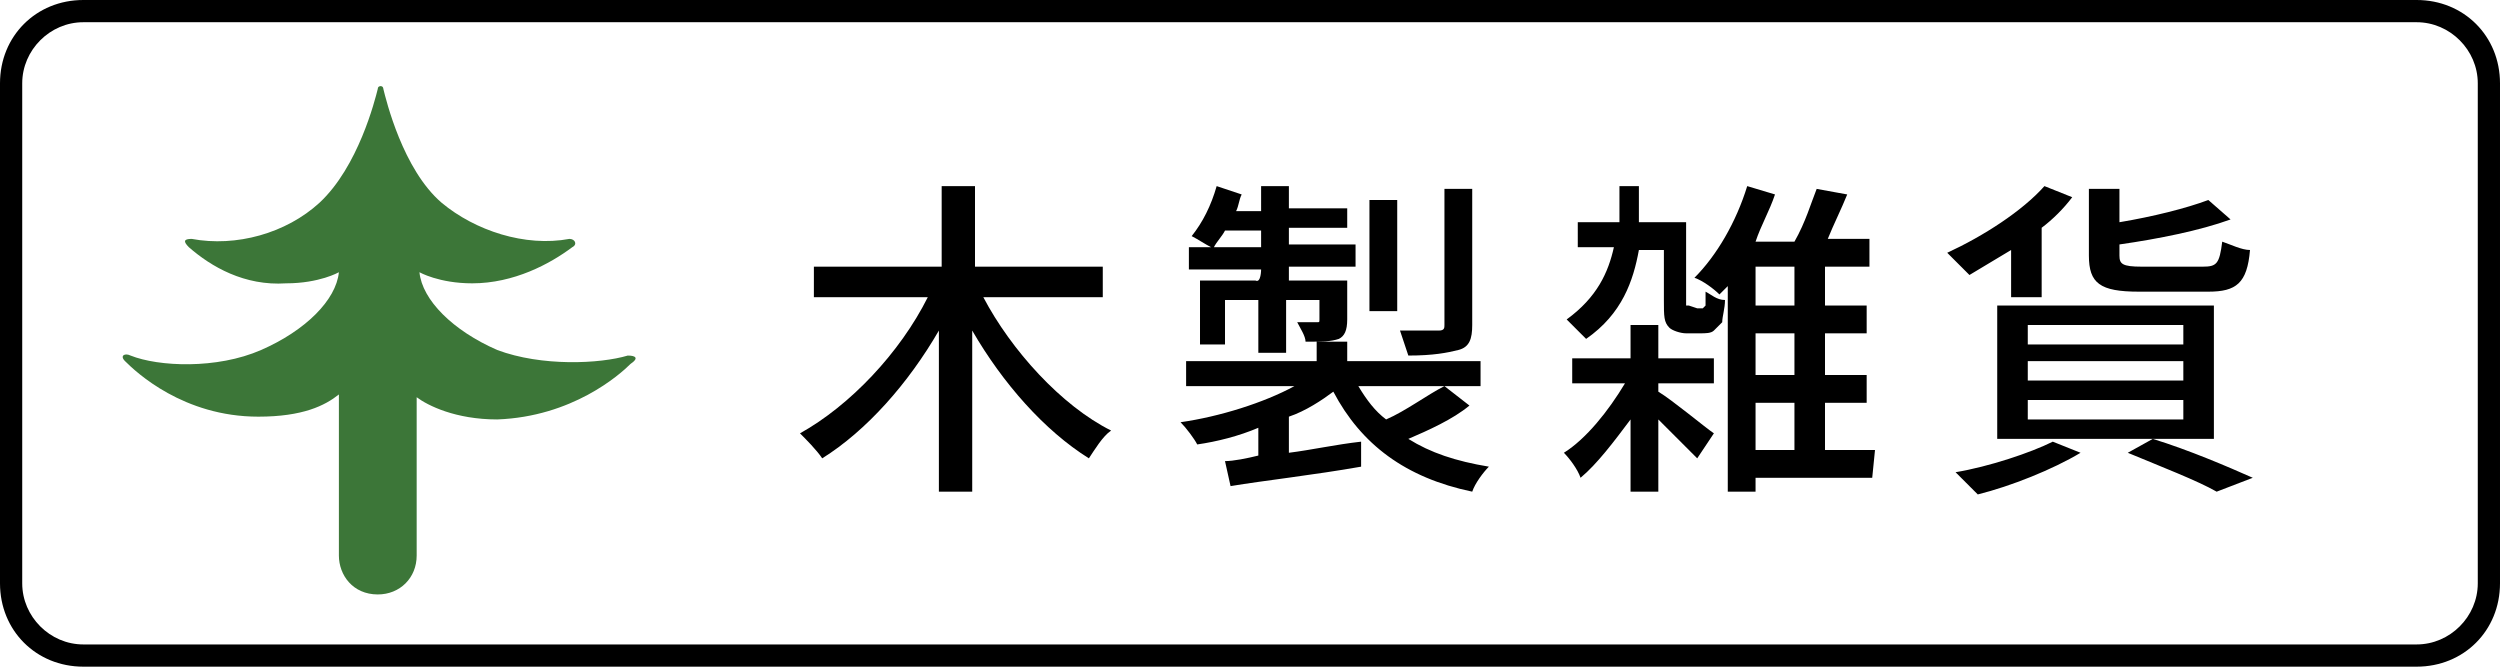
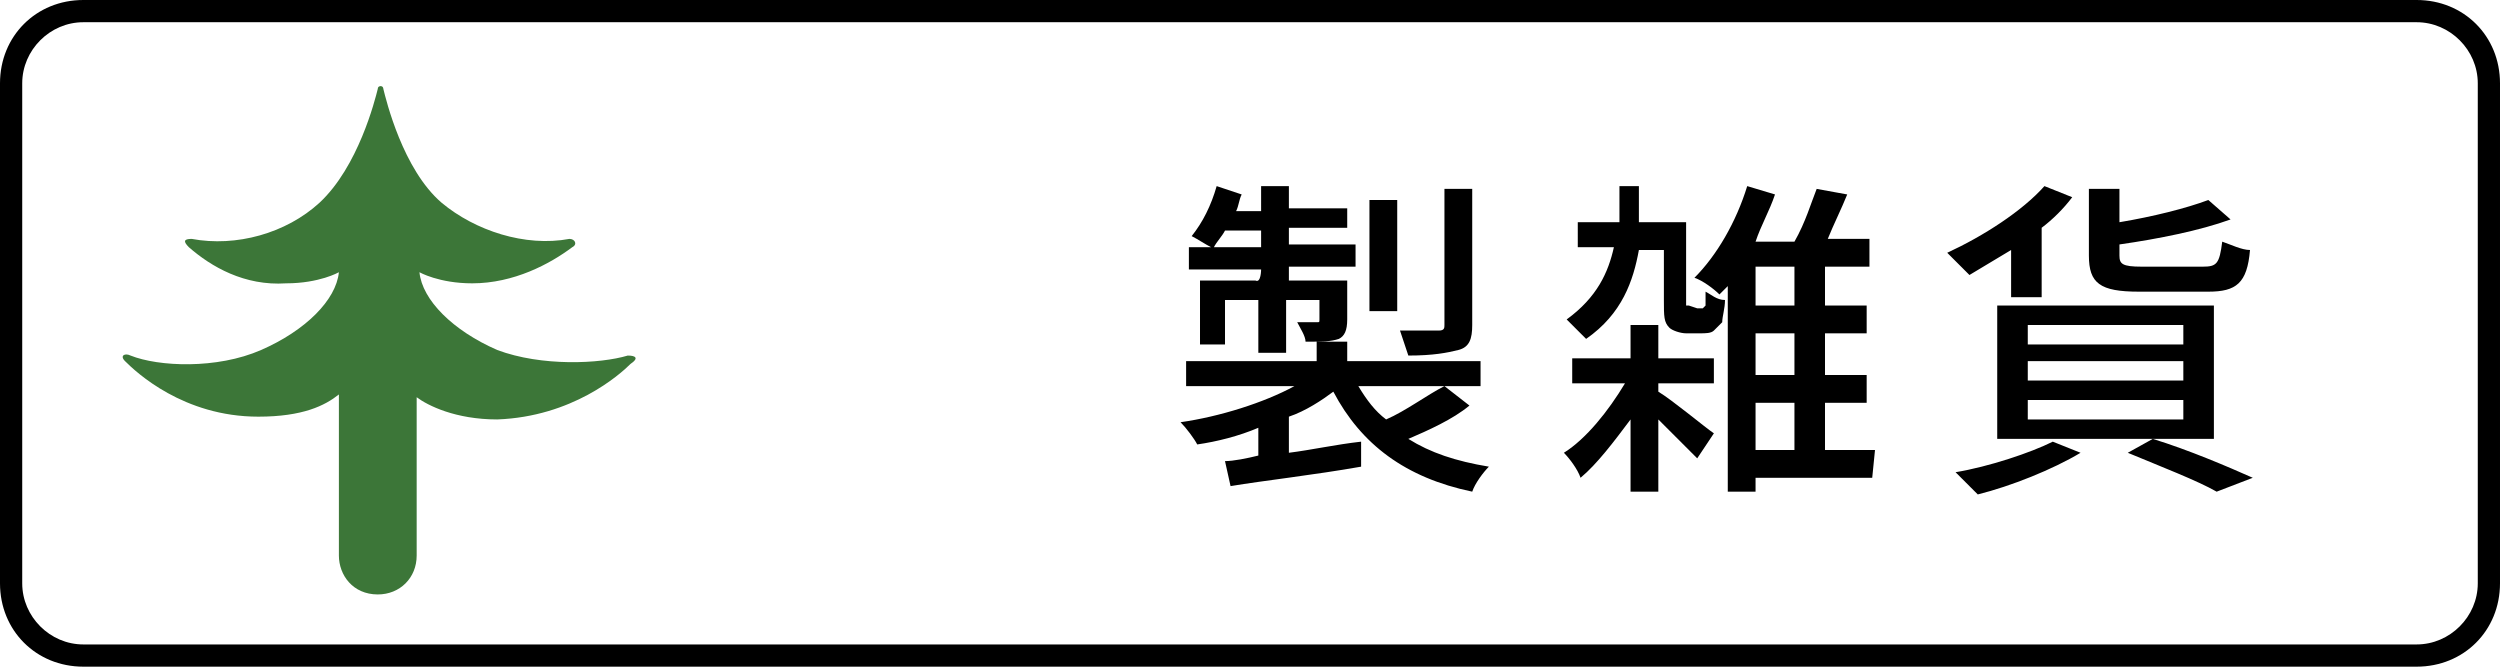
<svg xmlns="http://www.w3.org/2000/svg" version="1.1" id="_レイヤー_1" x="0px" y="0px" viewBox="0 0 90 24" style="enable-background:new 0 0 90 24;" xml:space="preserve">
  <style type="text/css">
	.st0{fill:#3C7638;}
</style>
  <g>
    <path class="st0" d="M22.6,12.8c-1,0.3-3.1,0.4-4.7-0.2c-1.6-0.7-2.7-1.8-2.8-2.8c0,0,0.7,0.4,1.9,0.4c1.5,0,2.8-0.7,3.6-1.3   c0.2-0.1,0.1-0.3-0.1-0.3c-1.6,0.3-3.4-0.3-4.6-1.3c-1.4-1.2-2-3.7-2.1-4.1c0,0,0-0.1-0.1-0.1v0c0,0,0,0,0,0c0,0,0,0,0,0   c0,0,0,0,0,0c0,0,0,0,0,0c0,0,0,0,0,0c0,0,0,0,0,0v0c0,0-0.1,0-0.1,0.1c-0.1,0.4-0.7,2.8-2.1,4.1c-1.2,1.1-3,1.6-4.6,1.3   c-0.3,0-0.3,0.1-0.1,0.3c0.8,0.7,2,1.4,3.5,1.3c1.2,0,1.9-0.4,1.9-0.4c-0.1,1-1.2,2.1-2.8,2.8c-1.6,0.7-3.7,0.6-4.7,0.2   c-0.2-0.1-0.4,0-0.2,0.2c0.4,0.4,2.1,2,4.8,2c1.6,0,2.4-0.4,2.9-0.8V20c0,0.7,0.5,1.4,1.4,1.4c0.8,0,1.4-0.6,1.4-1.4v-5.7   c0.4,0.3,1.4,0.8,2.9,0.8c2.7-0.1,4.4-1.6,4.8-2C23,12.9,22.9,12.8,22.6,12.8L22.6,12.8z" />
    <path d="M87,0.8c1.2,0,2.2,1,2.2,2.2v18c0,1.2-1,2.2-2.2,2.2H3c-1.2,0-2.2-1-2.2-2.2V3c0-1.2,1-2.2,2.2-2.2H87 M87,0H3   C1.3,0,0,1.3,0,3v18c0,1.7,1.3,3,3,3h84c1.7,0,3-1.3,3-3V3C90,1.3,88.7,0,87,0L87,0z" />
    <g>
-       <path d="M35.4,10.7c1,1.9,2.8,3.9,4.6,4.8c-0.3,0.2-0.6,0.7-0.8,1c-1.6-1-3.1-2.7-4.2-4.6v5.8h-1.2v-5.8c-1.1,1.9-2.6,3.6-4.2,4.6    c-0.2-0.3-0.6-0.7-0.8-0.9c1.8-1,3.6-2.9,4.6-4.9h-4.1V9.6h4.6V6.7h1.2v2.9h4.6v1.1L35.4,10.7L35.4,10.7z" />
      <path d="M52.9,14.6c-0.6,0.5-1.5,0.9-2.2,1.2c0.8,0.5,1.7,0.8,2.9,1c-0.2,0.2-0.5,0.6-0.6,0.9c-2.4-0.5-4-1.7-5-3.6    c-0.4,0.3-1,0.7-1.6,0.9v1.3c0.8-0.1,1.7-0.3,2.6-0.4l0,0.9c-1.7,0.3-3.5,0.5-4.7,0.7l-0.2-0.9c0.3,0,0.8-0.1,1.2-0.2v-1    c-0.7,0.3-1.5,0.5-2.2,0.6c-0.1-0.2-0.4-0.6-0.6-0.8c1.4-0.2,3-0.7,4.1-1.3h-3.9v-0.9h4.7v-0.7h1.1v0.7h4.8v0.9h-4.4    c0.3,0.5,0.6,0.9,1,1.2c0.7-0.3,1.5-0.9,2.1-1.2L52.9,14.6L52.9,14.6z M45.4,9.7h-2.6V8.9h0.8c-0.2-0.1-0.5-0.3-0.7-0.4    c0.4-0.5,0.7-1.1,0.9-1.8L44.7,7c-0.1,0.2-0.1,0.4-0.2,0.6h0.9V6.7h1v0.8h2.1v0.7h-2.1v0.6h2.4v0.8h-2.4v0.5h2.1v1.4    c0,0.4-0.1,0.6-0.3,0.7c-0.3,0.1-0.6,0.1-1.2,0.1c0-0.2-0.2-0.5-0.3-0.7c0.3,0,0.6,0,0.7,0c0.1,0,0.1,0,0.1-0.1v-0.7h-1.2v1.9h-1    v-1.9h-1.2v1.6h-0.9v-2.3h2C45.4,10.2,45.4,9.7,45.4,9.7z M45.4,8.9V8.3h-1.3c-0.1,0.2-0.3,0.4-0.4,0.6H45.4z M50.3,11.2h-1v-4h1    V11.2z M53,11.7c0,0.5-0.1,0.8-0.5,0.9c-0.4,0.1-0.9,0.2-1.8,0.2c-0.1-0.3-0.2-0.6-0.3-0.9c0.6,0,1.2,0,1.4,0    c0.2,0,0.2-0.1,0.2-0.2V6.8h1C53,6.8,53,11.7,53,11.7z" />
      <path d="M59.7,14.1c0.5,0.3,1.7,1.3,2,1.5l-0.6,0.9c-0.3-0.3-0.9-0.9-1.4-1.4v2.6h-1v-2.6c-0.6,0.8-1.2,1.6-1.8,2.1    c-0.1-0.3-0.4-0.7-0.6-0.9c0.8-0.5,1.6-1.5,2.2-2.5h-1.9v-0.9h2.1v-1.2h1v1.2h2v0.9h-2C59.7,13.7,59.7,14.1,59.7,14.1z M61.1,11.1    c0.1,0,0.1,0,0.2,0c0,0,0.1-0.1,0.1-0.1c0-0.1,0-0.3,0-0.5c0.2,0.1,0.4,0.3,0.7,0.3c0,0.3-0.1,0.6-0.1,0.8    c-0.1,0.1-0.2,0.2-0.3,0.3c-0.1,0.1-0.3,0.1-0.5,0.1h-0.5c-0.2,0-0.5-0.1-0.6-0.2c-0.2-0.2-0.2-0.4-0.2-1V9H59    c-0.2,1.1-0.6,2.3-1.9,3.2c-0.2-0.2-0.5-0.5-0.7-0.7c1.1-0.8,1.5-1.7,1.7-2.6h-1.3V8h1.5V6.7H59V8h1.7v2.7c0,0.2,0,0.3,0,0.3    c0,0,0.1,0,0.1,0L61.1,11.1L61.1,11.1z M67.4,17.2h-4.2v0.5h-1v-7.4c-0.1,0.1-0.2,0.2-0.3,0.3c-0.2-0.2-0.6-0.5-0.9-0.6    c0.8-0.8,1.5-2,1.9-3.3l1,0.3c-0.2,0.6-0.5,1.1-0.7,1.7h1.4C65,8,65.2,7.3,65.4,6.8L66.5,7c-0.2,0.5-0.5,1.1-0.7,1.6h1.5v1h-1.6    v1.4h1.5V12h-1.5v1.5h1.5v1h-1.5v1.7h1.8L67.4,17.2L67.4,17.2z M64.6,9.6h-1.4v1.4h1.4V9.6z M64.6,12h-1.4v1.5h1.4V12z M63.2,16.2    h1.4v-1.7h-1.4C63.2,14.4,63.2,16.2,63.2,16.2z" />
      <path d="M72.4,9c-0.5,0.3-1,0.6-1.5,0.9c-0.2-0.2-0.6-0.6-0.8-0.8c1.3-0.6,2.7-1.5,3.5-2.4l1,0.4c-0.3,0.4-0.7,0.8-1.1,1.1v2.5    h-1.1C72.4,10.7,72.4,9,72.4,9z M74.9,16.3c-1,0.6-2.5,1.2-3.7,1.5c-0.2-0.2-0.6-0.6-0.8-0.8c1.2-0.2,2.7-0.7,3.5-1.1L74.9,16.3    L74.9,16.3z M71.9,11h7.8v4.8h-7.8V11z M73,12.4h5.6v-0.7H73V12.4z M73,13.7h5.6V13H73V13.7z M73,15.1h5.6v-0.7H73V15.1z M77,10.5    c-1.4,0-1.8-0.3-1.8-1.3V6.8h1.1V8c1.2-0.2,2.4-0.5,3.2-0.8l0.8,0.7c-1.1,0.4-2.6,0.7-4,0.9v0.4c0,0.3,0.1,0.4,0.8,0.4h2.2    c0.5,0,0.6-0.1,0.7-0.9C80.3,8.8,80.7,9,81,9c-0.1,1.2-0.5,1.5-1.5,1.5L77,10.5L77,10.5z M77.5,15.8c1.3,0.4,2.7,1,3.6,1.4    l-1.3,0.5c-0.7-0.4-2-0.9-3.2-1.4L77.5,15.8L77.5,15.8z" />
    </g>
  </g>
</svg>